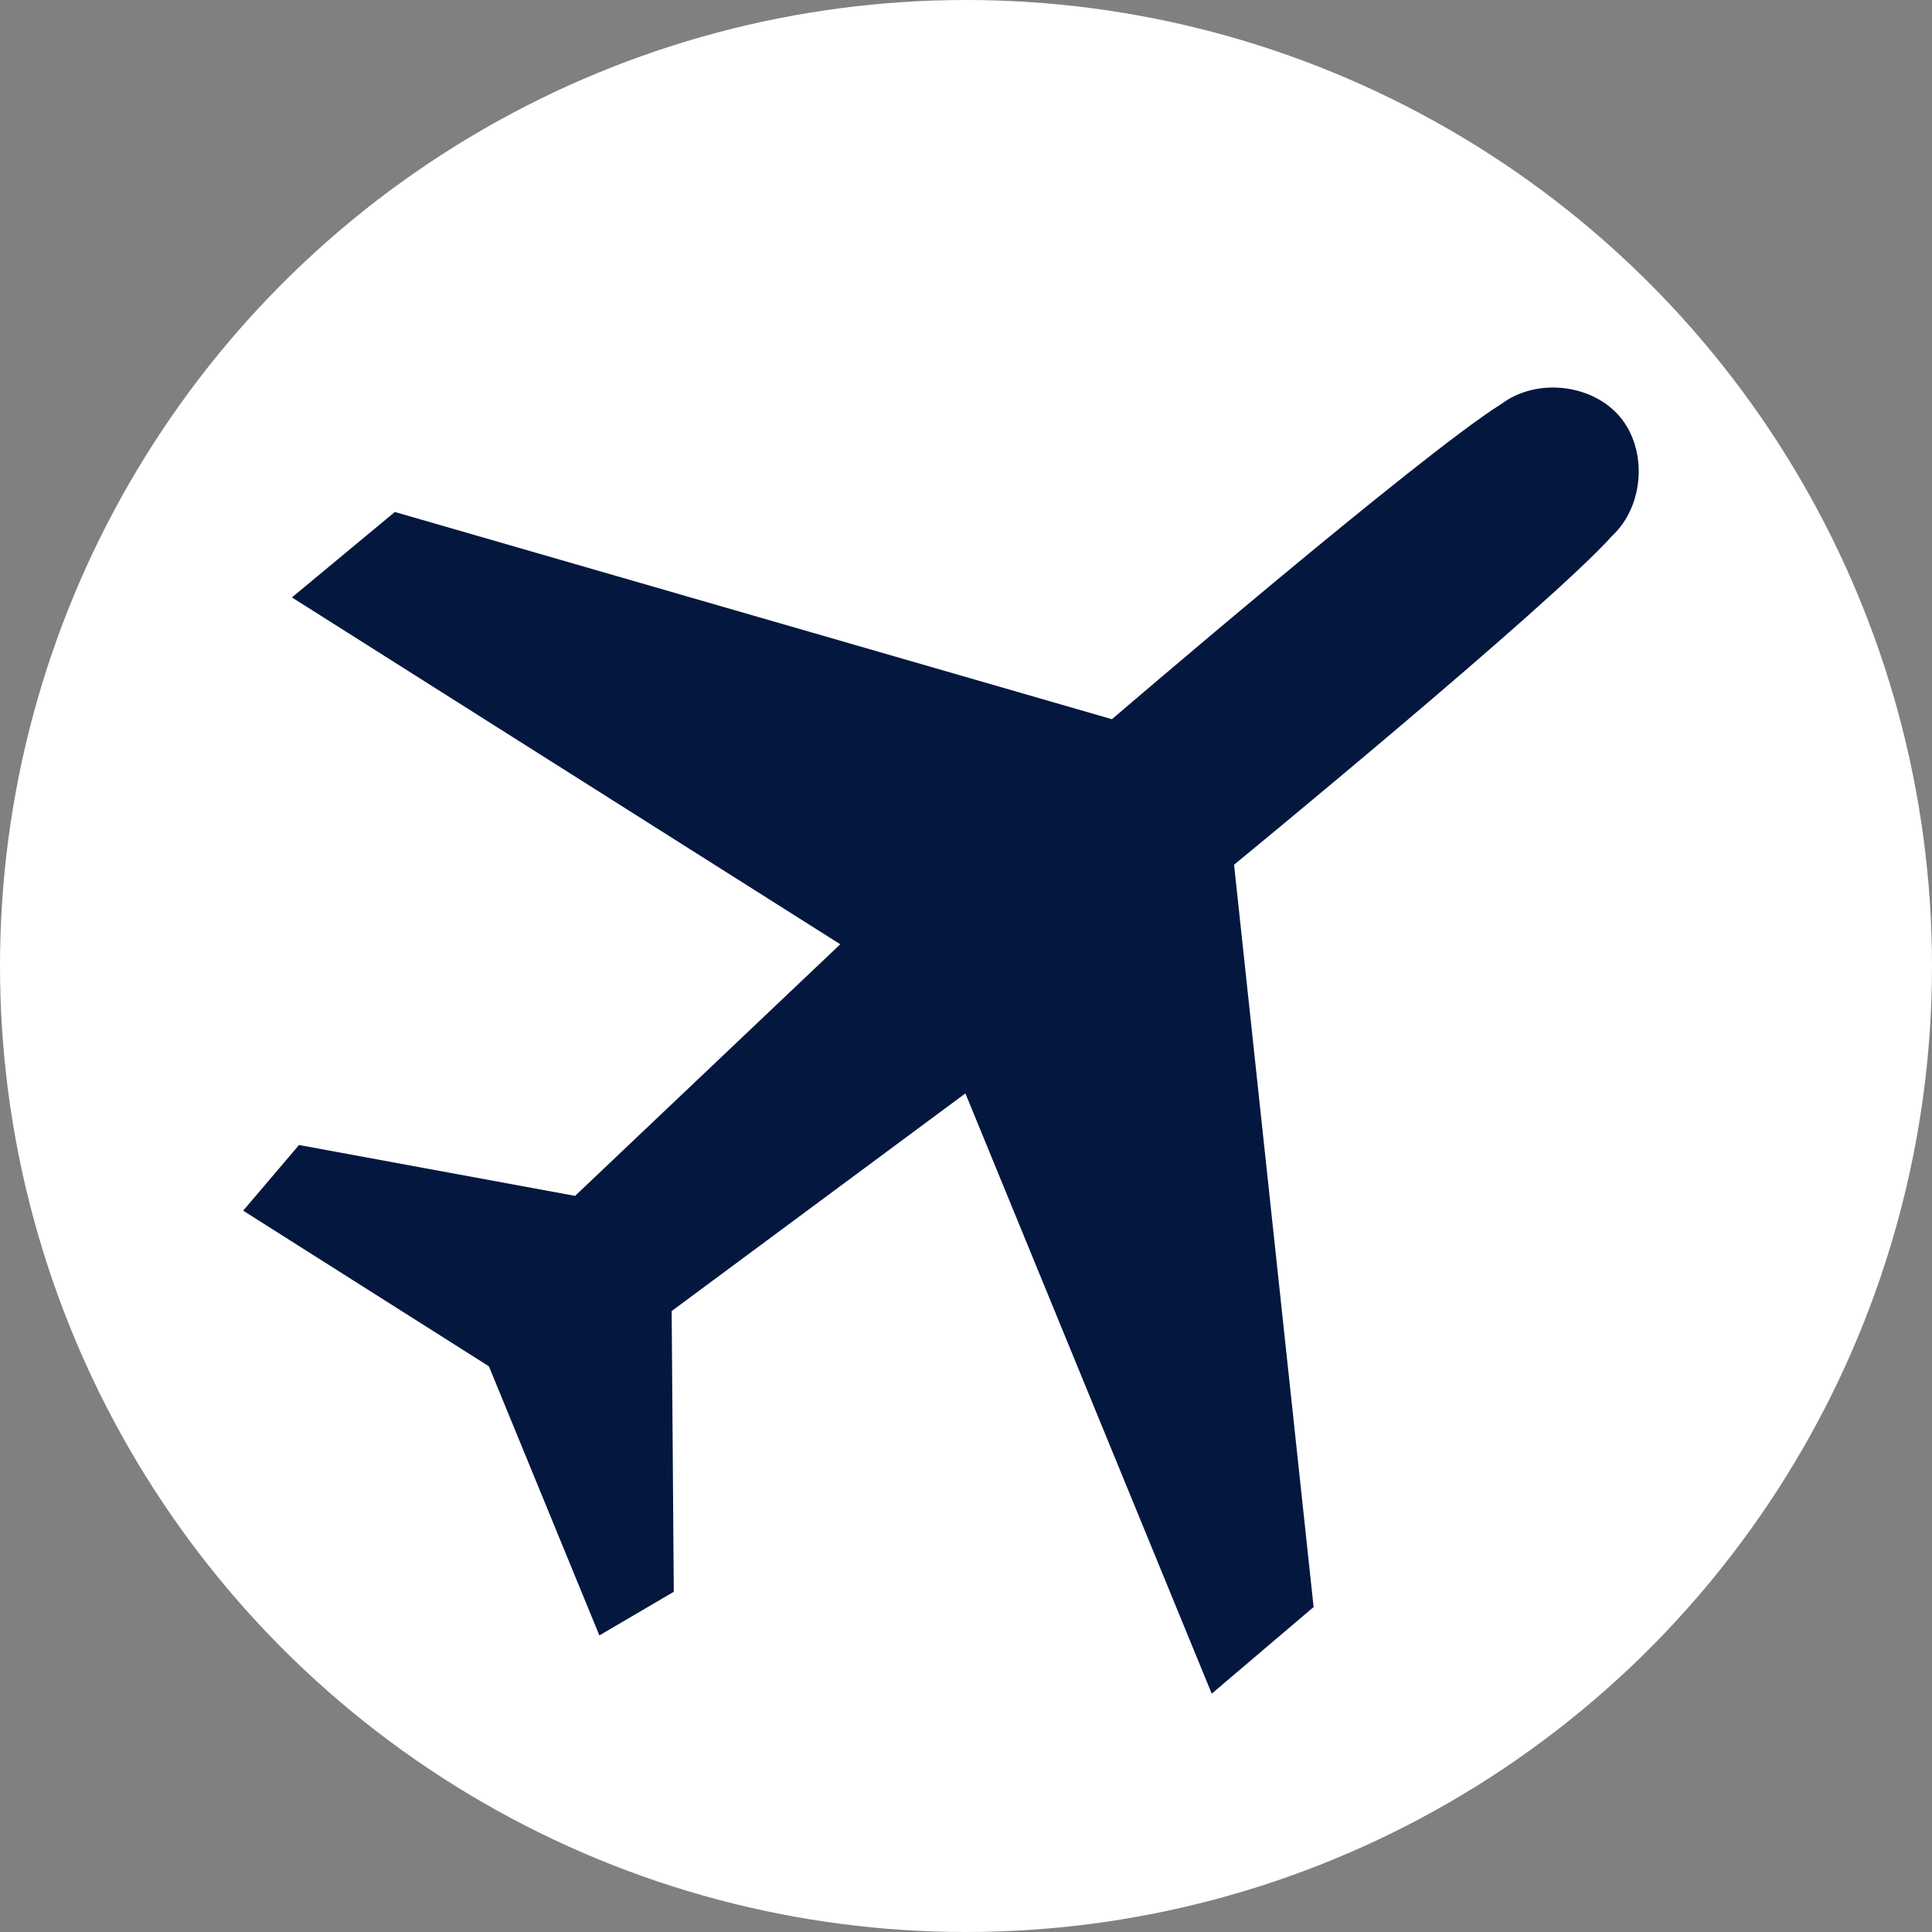
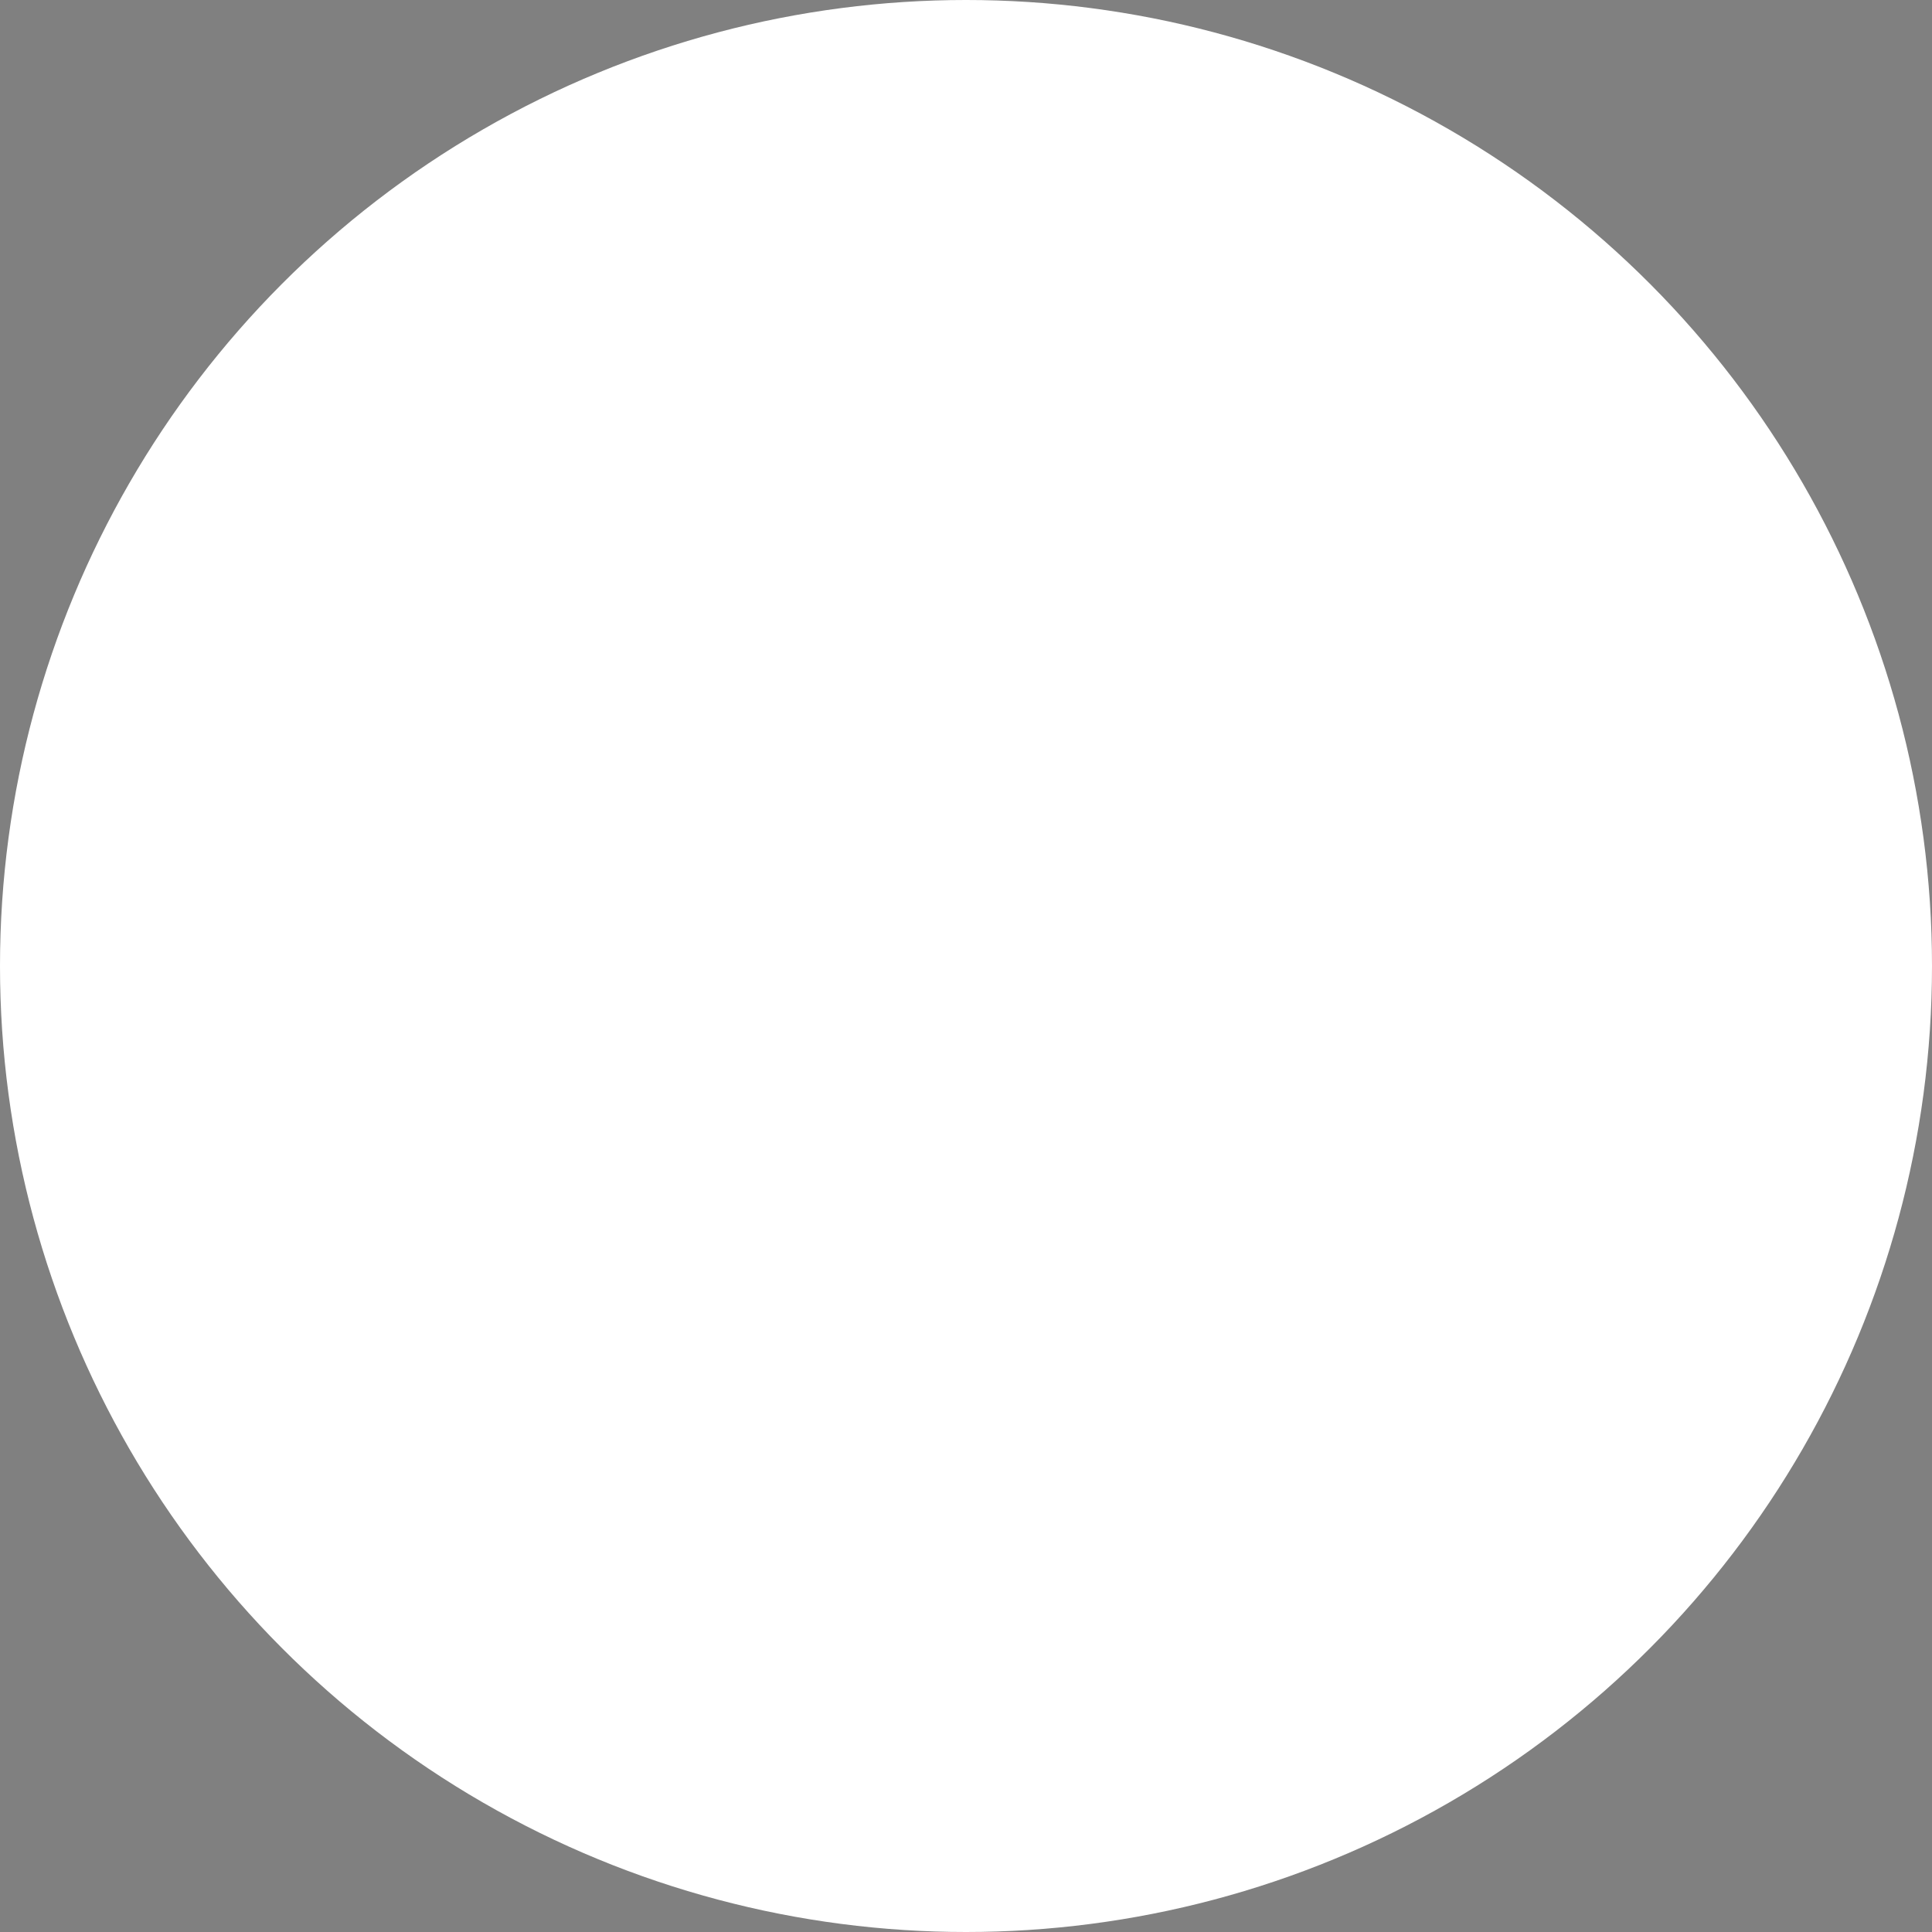
<svg xmlns="http://www.w3.org/2000/svg" viewBox="0 0 128 128">
  <rect x="0" y="0" width="128" height="128" fill="#808080" stroke="none" />
  <style>
        path { fill: #000; }
        @media (prefers-color-scheme: dark) {
            path { fill: #FFF; }
        }
        .cls-1 { fill: #FFF; }
        .cls-2 { fill: #04173f; }
    </style>
  <circle class="cls-1" cx="64" cy="64" r="64" />
-   <path class="cls-2" d="M32.39,90.52l7.32,17.83,4.93-2.89-.14-18.6,19.46-14.42,16.32,39.77,6.75-5.74-5.27-49.18s20.86-17.11,25.06-21.8c2.12-1.99,2.34-5.69.51-7.87-1.83-2.18-5.51-2.61-7.84-.87-5.35,3.33-25.82,20.9-25.82,20.9l-47.51-13.73-6.82,5.66,36.33,22.98-17.57,16.67-18.29-3.37-3.7,4.35,16.28,10.31Z" />
</svg>